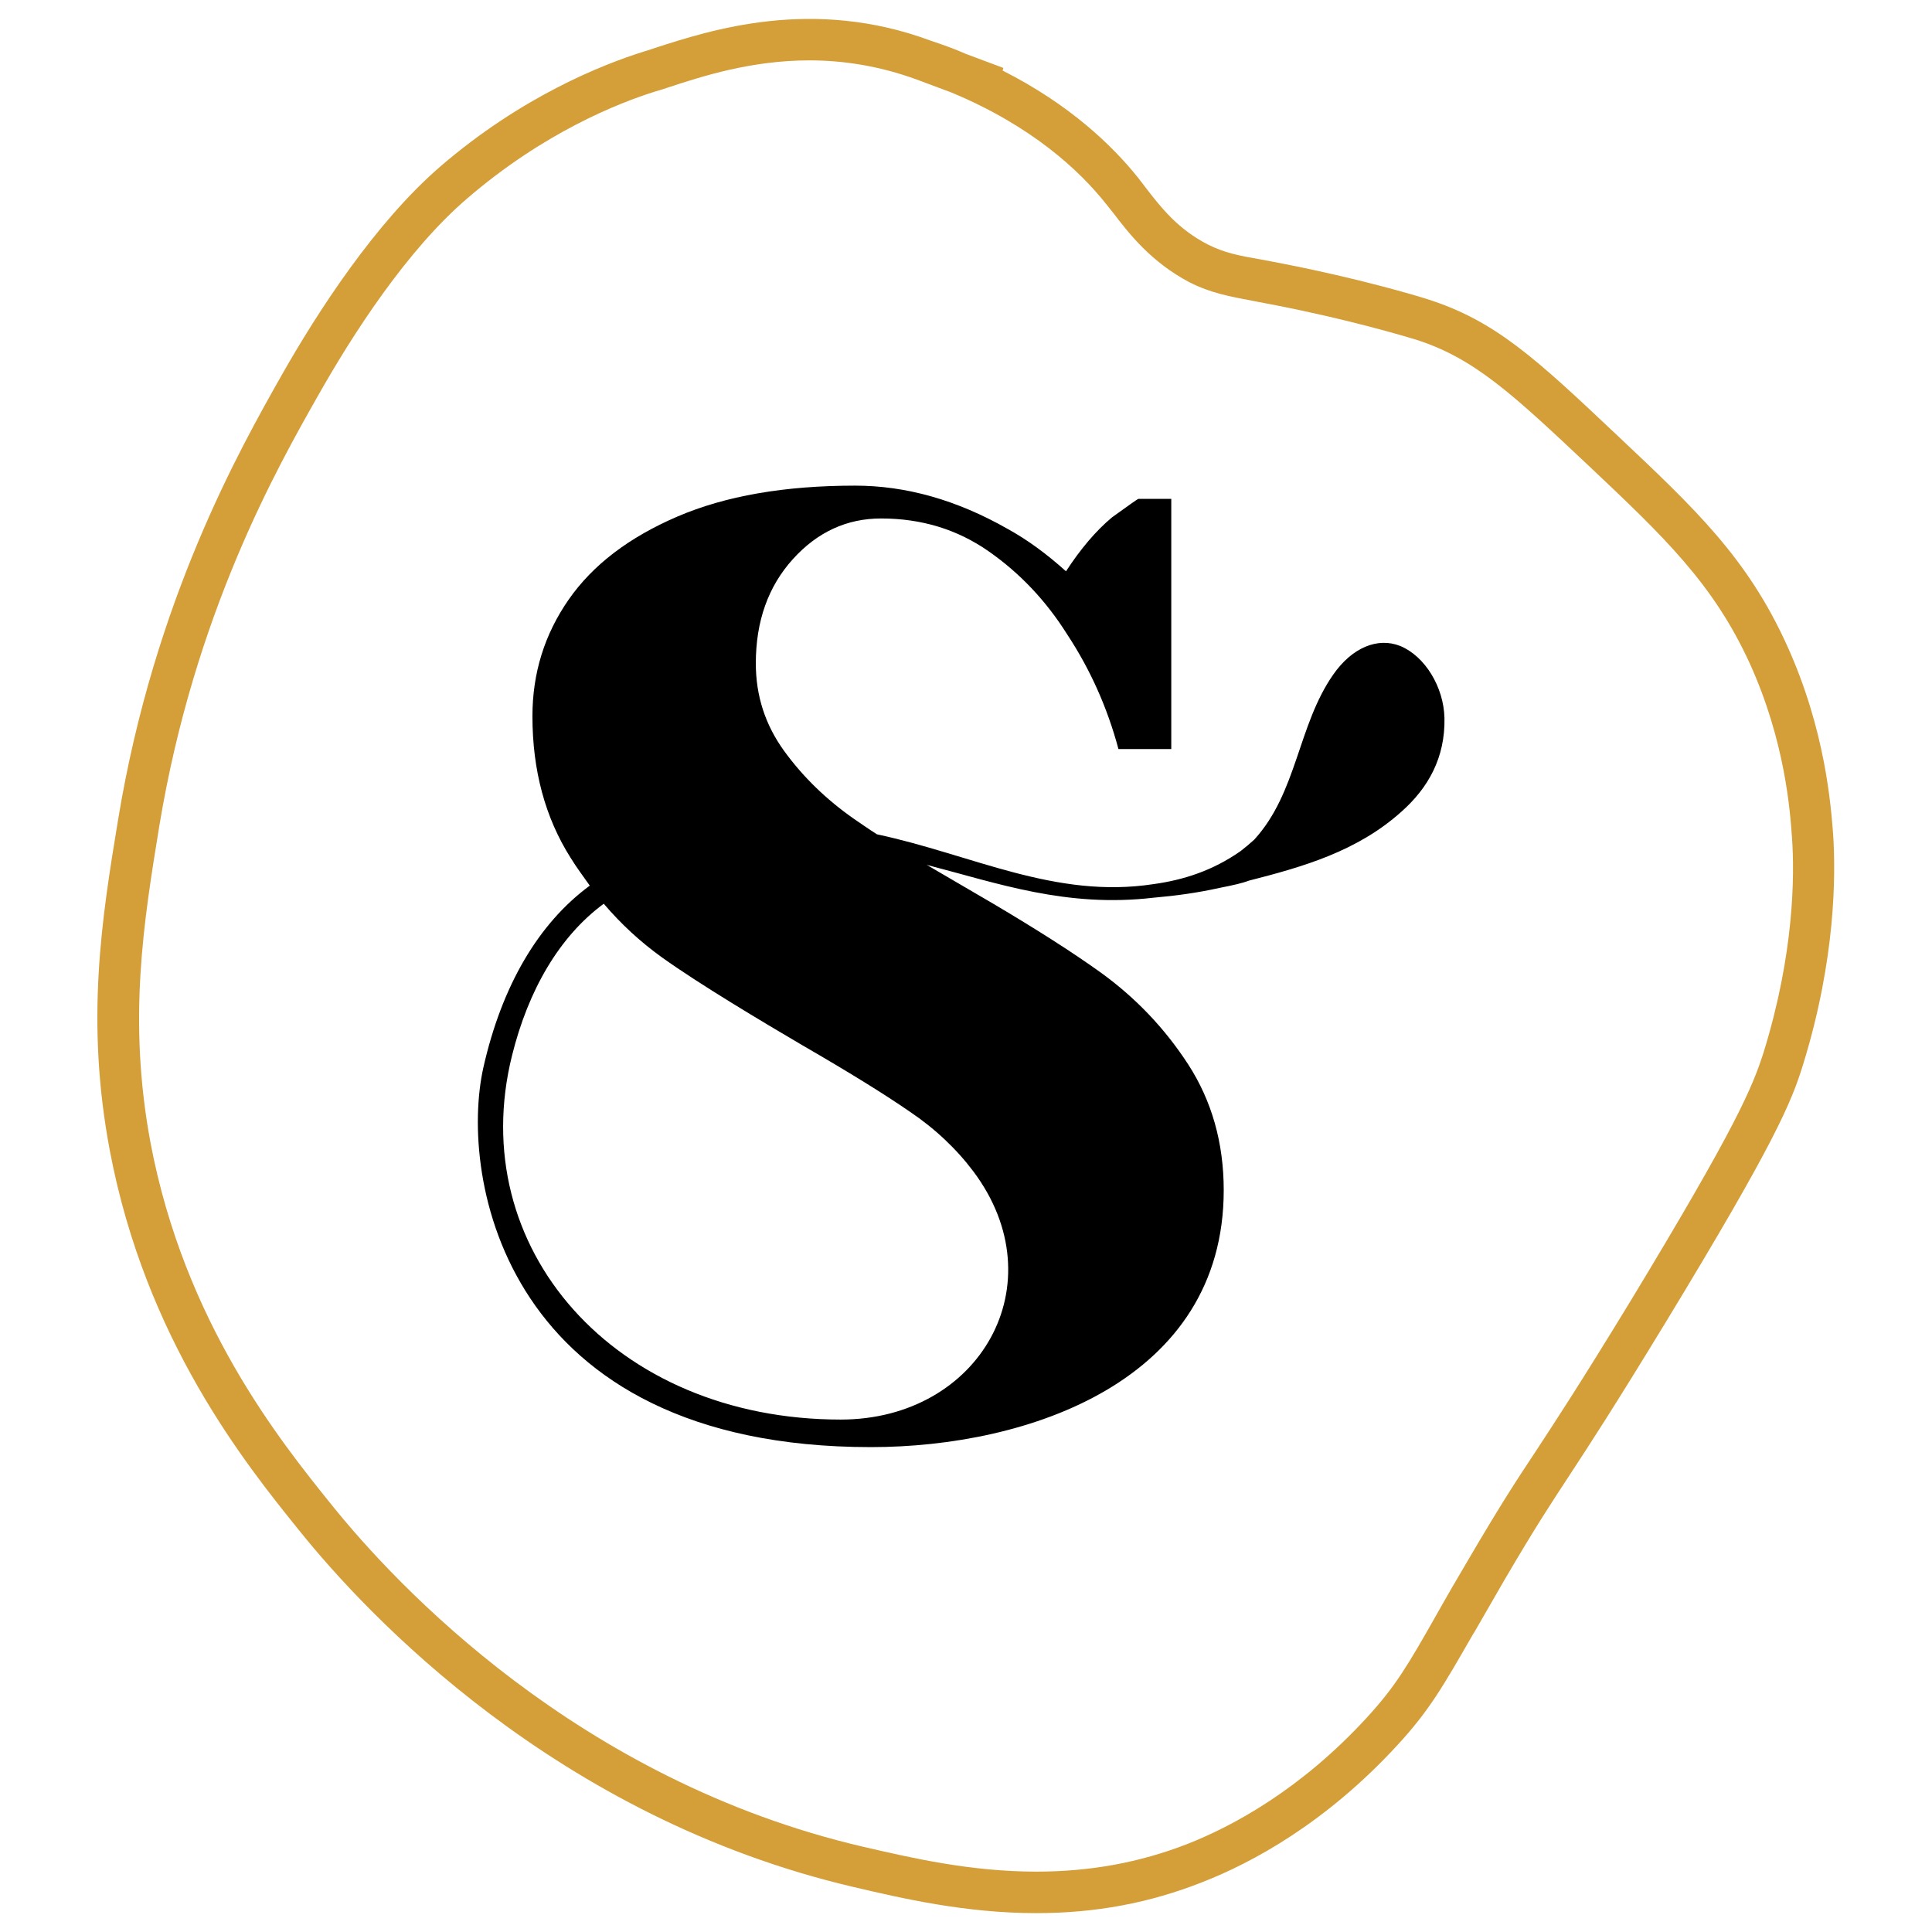
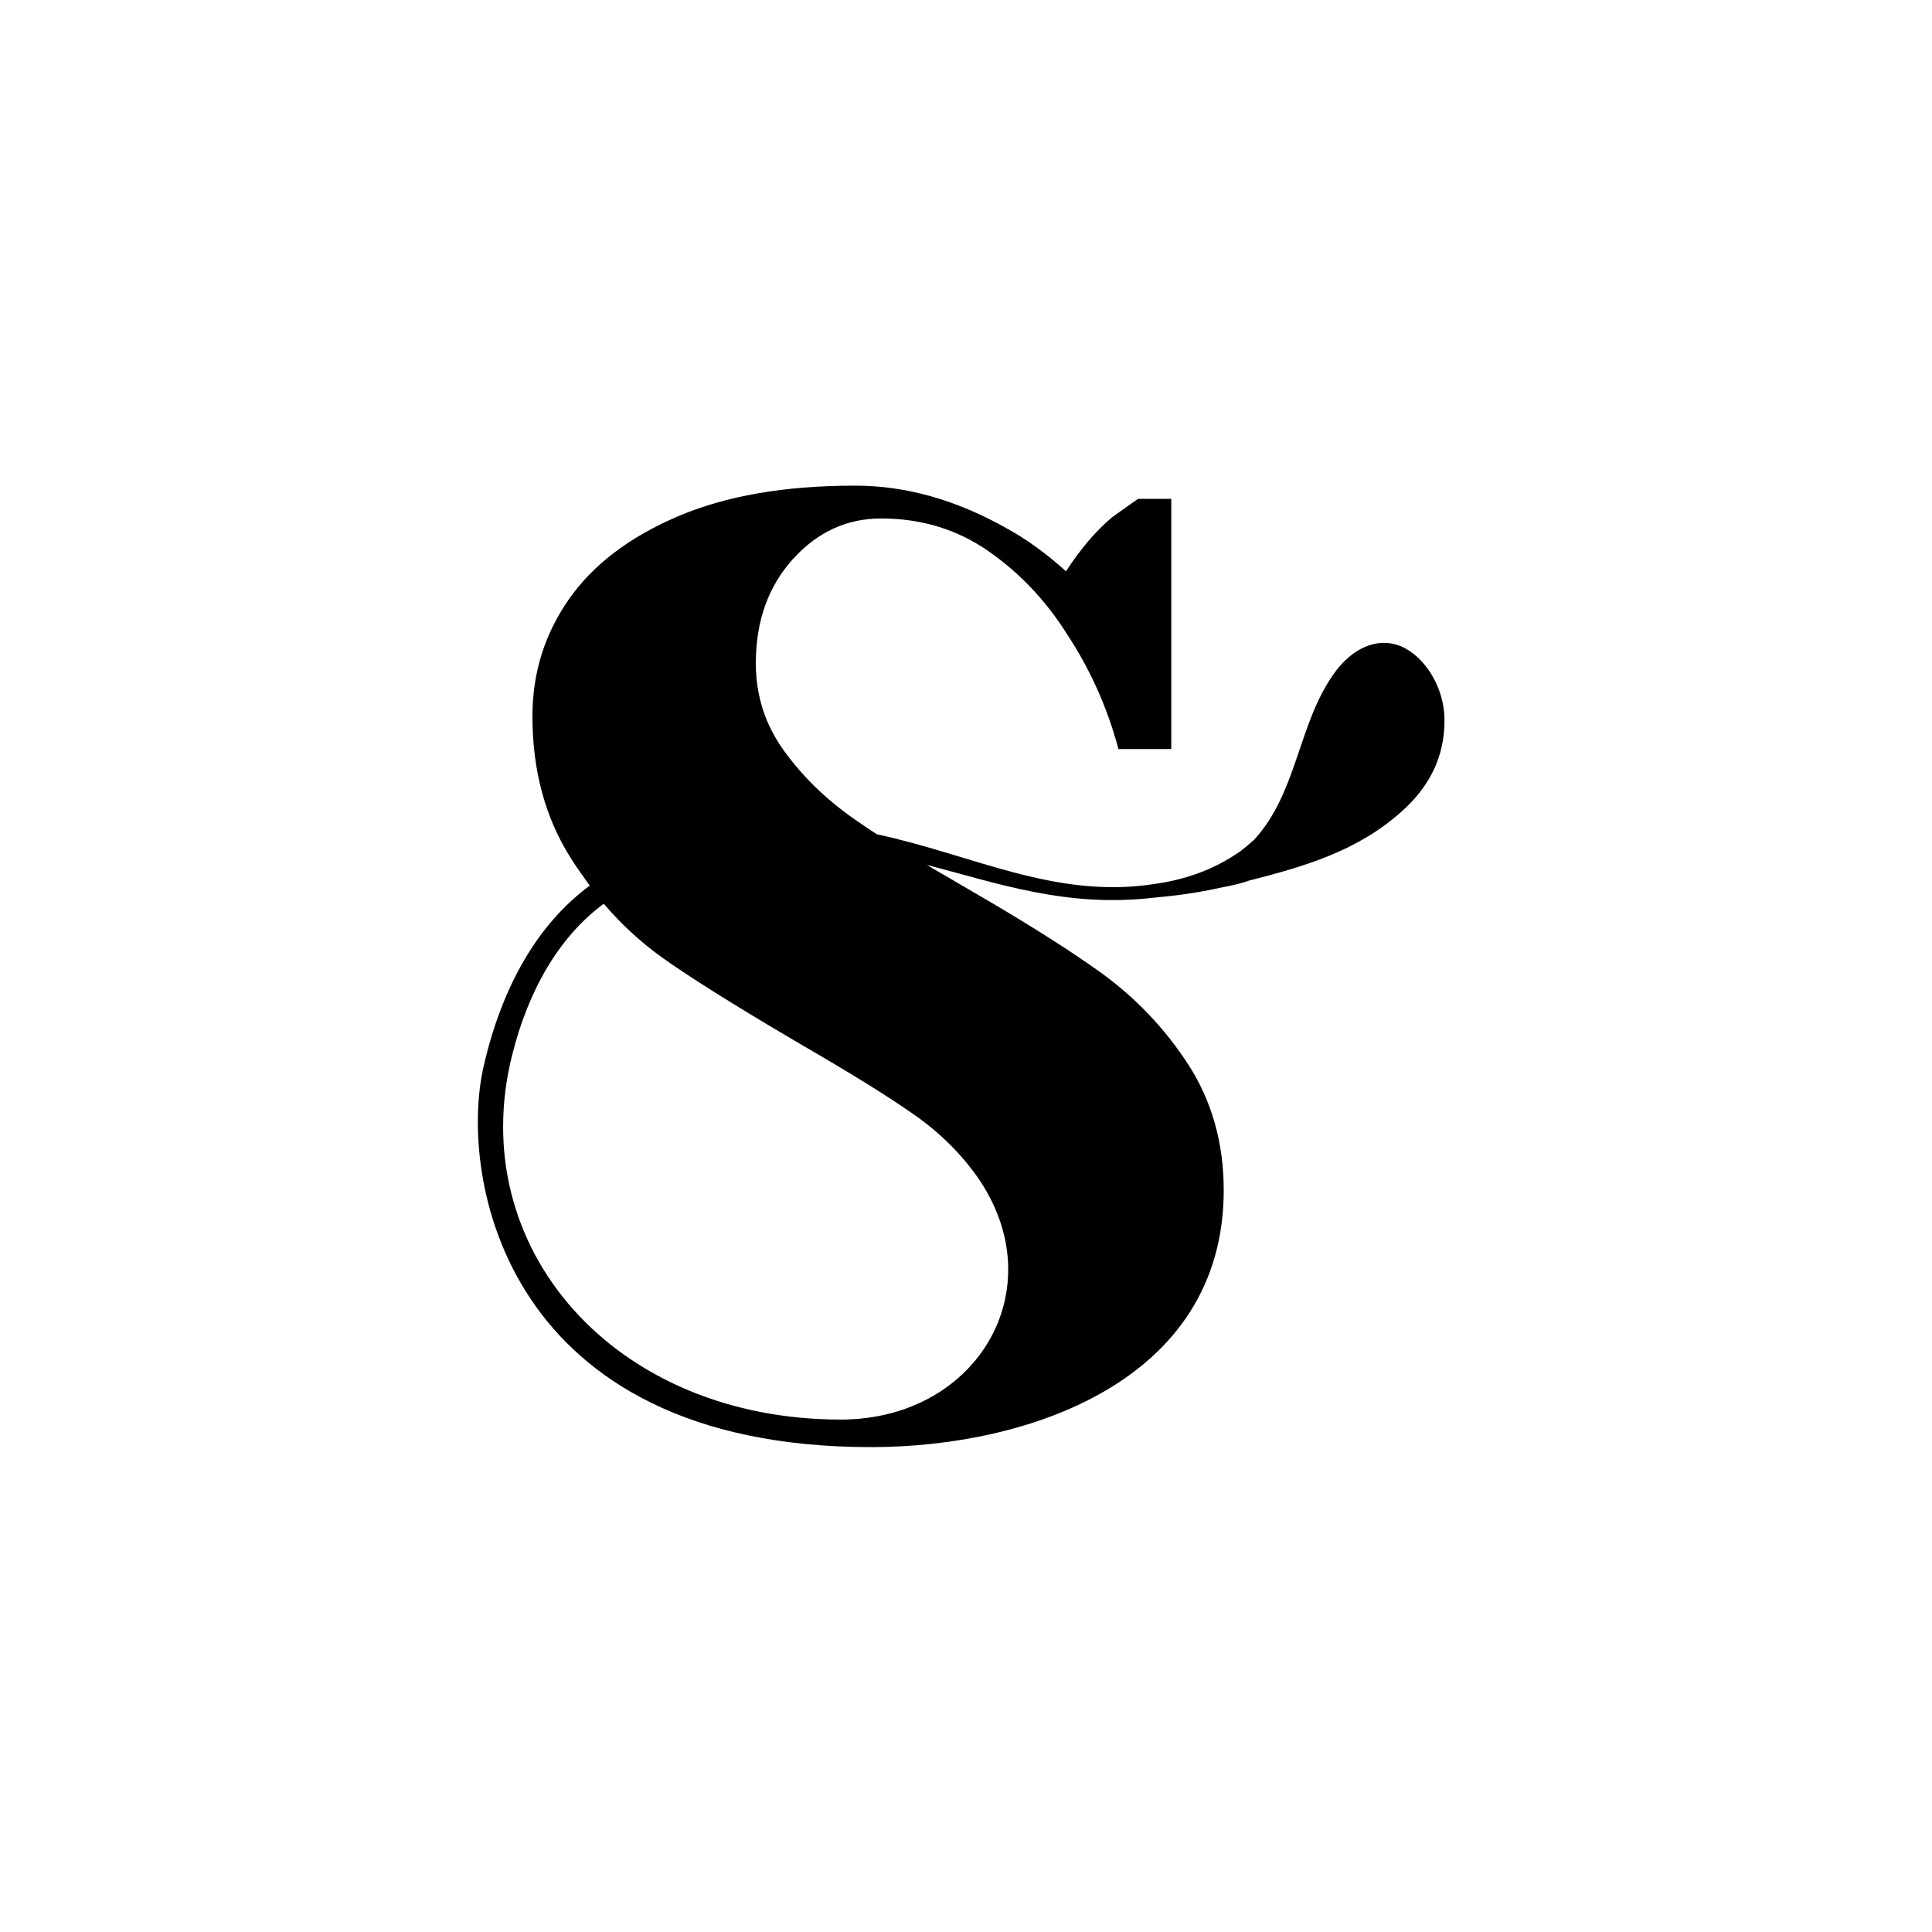
<svg xmlns="http://www.w3.org/2000/svg" id="Calque_1" x="0px" y="0px" viewBox="0 0 512 512" style="enable-background:new 0 0 512 512;" xml:space="preserve">
  <style type="text/css">	.st0{fill:#D49E39;}</style>
  <g>
    <path d="M371.1,171.2c-6-2.4-12.8,0.4-17.8,7.6c-9.4,13.5-9.5,31.2-20.9,43.7c-1.2,1.1-2.4,2.1-3.7,3.1c-7.3,5.1-15,7.6-23,8.7  c-26.1,4-48-7.8-73.3-13.2c-2.2-1.4-4.2-2.8-6.1-4.1c-7.3-5.1-13.5-11.1-18.5-18c-5-6.9-7.5-14.6-7.5-23.2  c0-11.2,3.3-20.4,9.8-27.6c6.5-7.2,14.3-10.8,23.4-10.8c10.7,0,20.2,2.9,28.5,8.7c8.3,5.8,15.2,13.1,20.8,22  c6,9.1,10.6,19.2,13.6,30.4h14v-66.3h-8.7c-0.5,0.2-2.8,1.9-7,4.9c-4.2,3.5-8.3,8.3-12.2,14.3c-5.1-4.6-10.3-8.4-15.4-11.2  c-13.5-7.7-27-11.5-40.5-11.5c-18.6,0-34.3,2.7-47.1,8.2c-12.8,5.5-22.4,12.8-28.8,22c-6.4,9.2-9.6,19.5-9.6,30.9  c0,14.4,3.4,26.9,10.1,37.5c1.6,2.6,3.4,5,5.1,7.4c-13.6,10-23.3,26.5-28.2,48.2c-6.5,29,5.4,100.6,102.7,100.6  c41.8,0,93.5-17.6,93.5-68.1c0-12.6-3.2-23.7-9.4-33.3c-6.3-9.7-14-17.7-23.1-24.3c-7.5-5.4-17.1-11.5-28.4-18.2l-10.1-5.9  c-2.7-1.6-5.3-3.1-7.7-4.5c18.9,4.9,37,11.4,60.1,8.7c5.8-0.5,11.7-1.3,17.5-2.6c3.6-0.7,6.2-1.3,7.7-1.9  c14.5-3.7,28.8-7.8,40.5-18.3c7.1-6.3,11.6-14.3,11.4-24.8C382.6,182,377.6,173.9,371.1,171.2z M258,310.5  c22.2,29.7,1.7,65.7-35.2,65.7c-60.1,0-99.8-45.6-87.1-96.5c4.3-17.3,12.5-31.5,24.3-40.2c4.6,5.4,9.7,10.1,15.4,14.2  c9.9,7.1,26.5,17,37.4,23.4c12.1,7,21.5,12.8,28.3,17.5C247.8,299.1,253.5,304.5,258,310.5z" />
    <g>
-       <path class="st0" d="M274.6,507c-18.9,0-35.9-4-48.3-6.9c-78.8-18.4-129.1-72.2-147-94.5C65.1,388,38.6,355.1,29.1,304.9   c-6.5-34.5-2.1-61.6,2.2-87.7c9.6-58.3,32.4-98.4,43.3-117.7c9.7-17.1,24.9-40.5,42-55.3c21.7-18.7,43.1-27.1,53.9-30.5   c1-0.3,2-0.6,3.1-1c14.6-4.7,41.7-13.6,73.1-1.9c3.3,1.1,6.4,2.2,9.3,3.5l9.9,3.7l-0.2,0.7c17.8,9,29.1,19.9,35.9,28.4l2,2.6   c4,5.2,8.5,11,16.5,15.1c4.4,2.2,7.9,2.9,14.8,4.1l5.2,1c20,3.9,35.1,8.4,37.9,9.3c18.2,5.7,29,15.8,50.5,36.1   c20.8,19.6,34.6,32.6,45.1,55.8c10.2,22.5,11.6,42.5,12.2,50v0c0.7,10.7,0.7,32.9-7.9,60.8c-3.1,10.2-7.6,21-36.4,68.4   c-14,23-20.3,32.6-25.4,40.4c-4.9,7.5-8.8,13.3-17.4,28c-3.1,5.4-5.7,9.9-7.9,13.7l-0.5,0.8c-7.7,13.4-11.5,20.1-19.9,29.2   c-19.1,20.8-38.7,31.3-51.8,36.4C304.7,504.3,290.4,507,274.6,507z M214.5,16c-15.4,0-28.4,4.2-37.5,7.2c-1.1,0.4-2.2,0.7-3.2,1   c-10,3.1-29.8,11-50,28.4c-16,13.7-30.4,36.1-39.6,52.4c-10.6,18.7-32.7,57.6-42,114c-4.1,25.2-8.4,51.3-2.3,83.9   c9,47.5,34.3,78.9,47.9,95.8c17.2,21.4,65.4,73.1,140.9,90.7c12.6,2.9,28.3,6.6,45.9,6.6c14.3,0,27.4-2.4,40-7.3   c12-4.7,30.1-14.4,47.7-33.6c7.6-8.3,10.8-13.8,18.4-27.2l0.5-0.9c2.2-3.9,4.8-8.4,8-13.8c8.8-15,12.7-20.9,17.6-28.3   c5.1-7.8,11.4-17.3,25.3-40.1c28.1-46.4,32.3-56.6,35.3-66c8.1-26.2,8.2-46.8,7.5-56.8l0,0c-0.5-7-1.8-25.5-11.2-46.2   c-9.7-21.2-22.8-33.6-42.6-52.3c-20.3-19.1-30.5-28.7-46.2-33.6c-2.7-0.8-17.3-5.2-36.8-9l-5.2-1c-7.4-1.4-11.9-2.2-17.7-5.1   C305,69.4,299.2,61.9,295,56.4l-2-2.5c-7-8.8-19.7-20.6-40.9-29.4l-9.1-3.4C232.9,17.4,223.3,16,214.5,16z" />
-     </g>
+       </g>
  </g>
</svg>